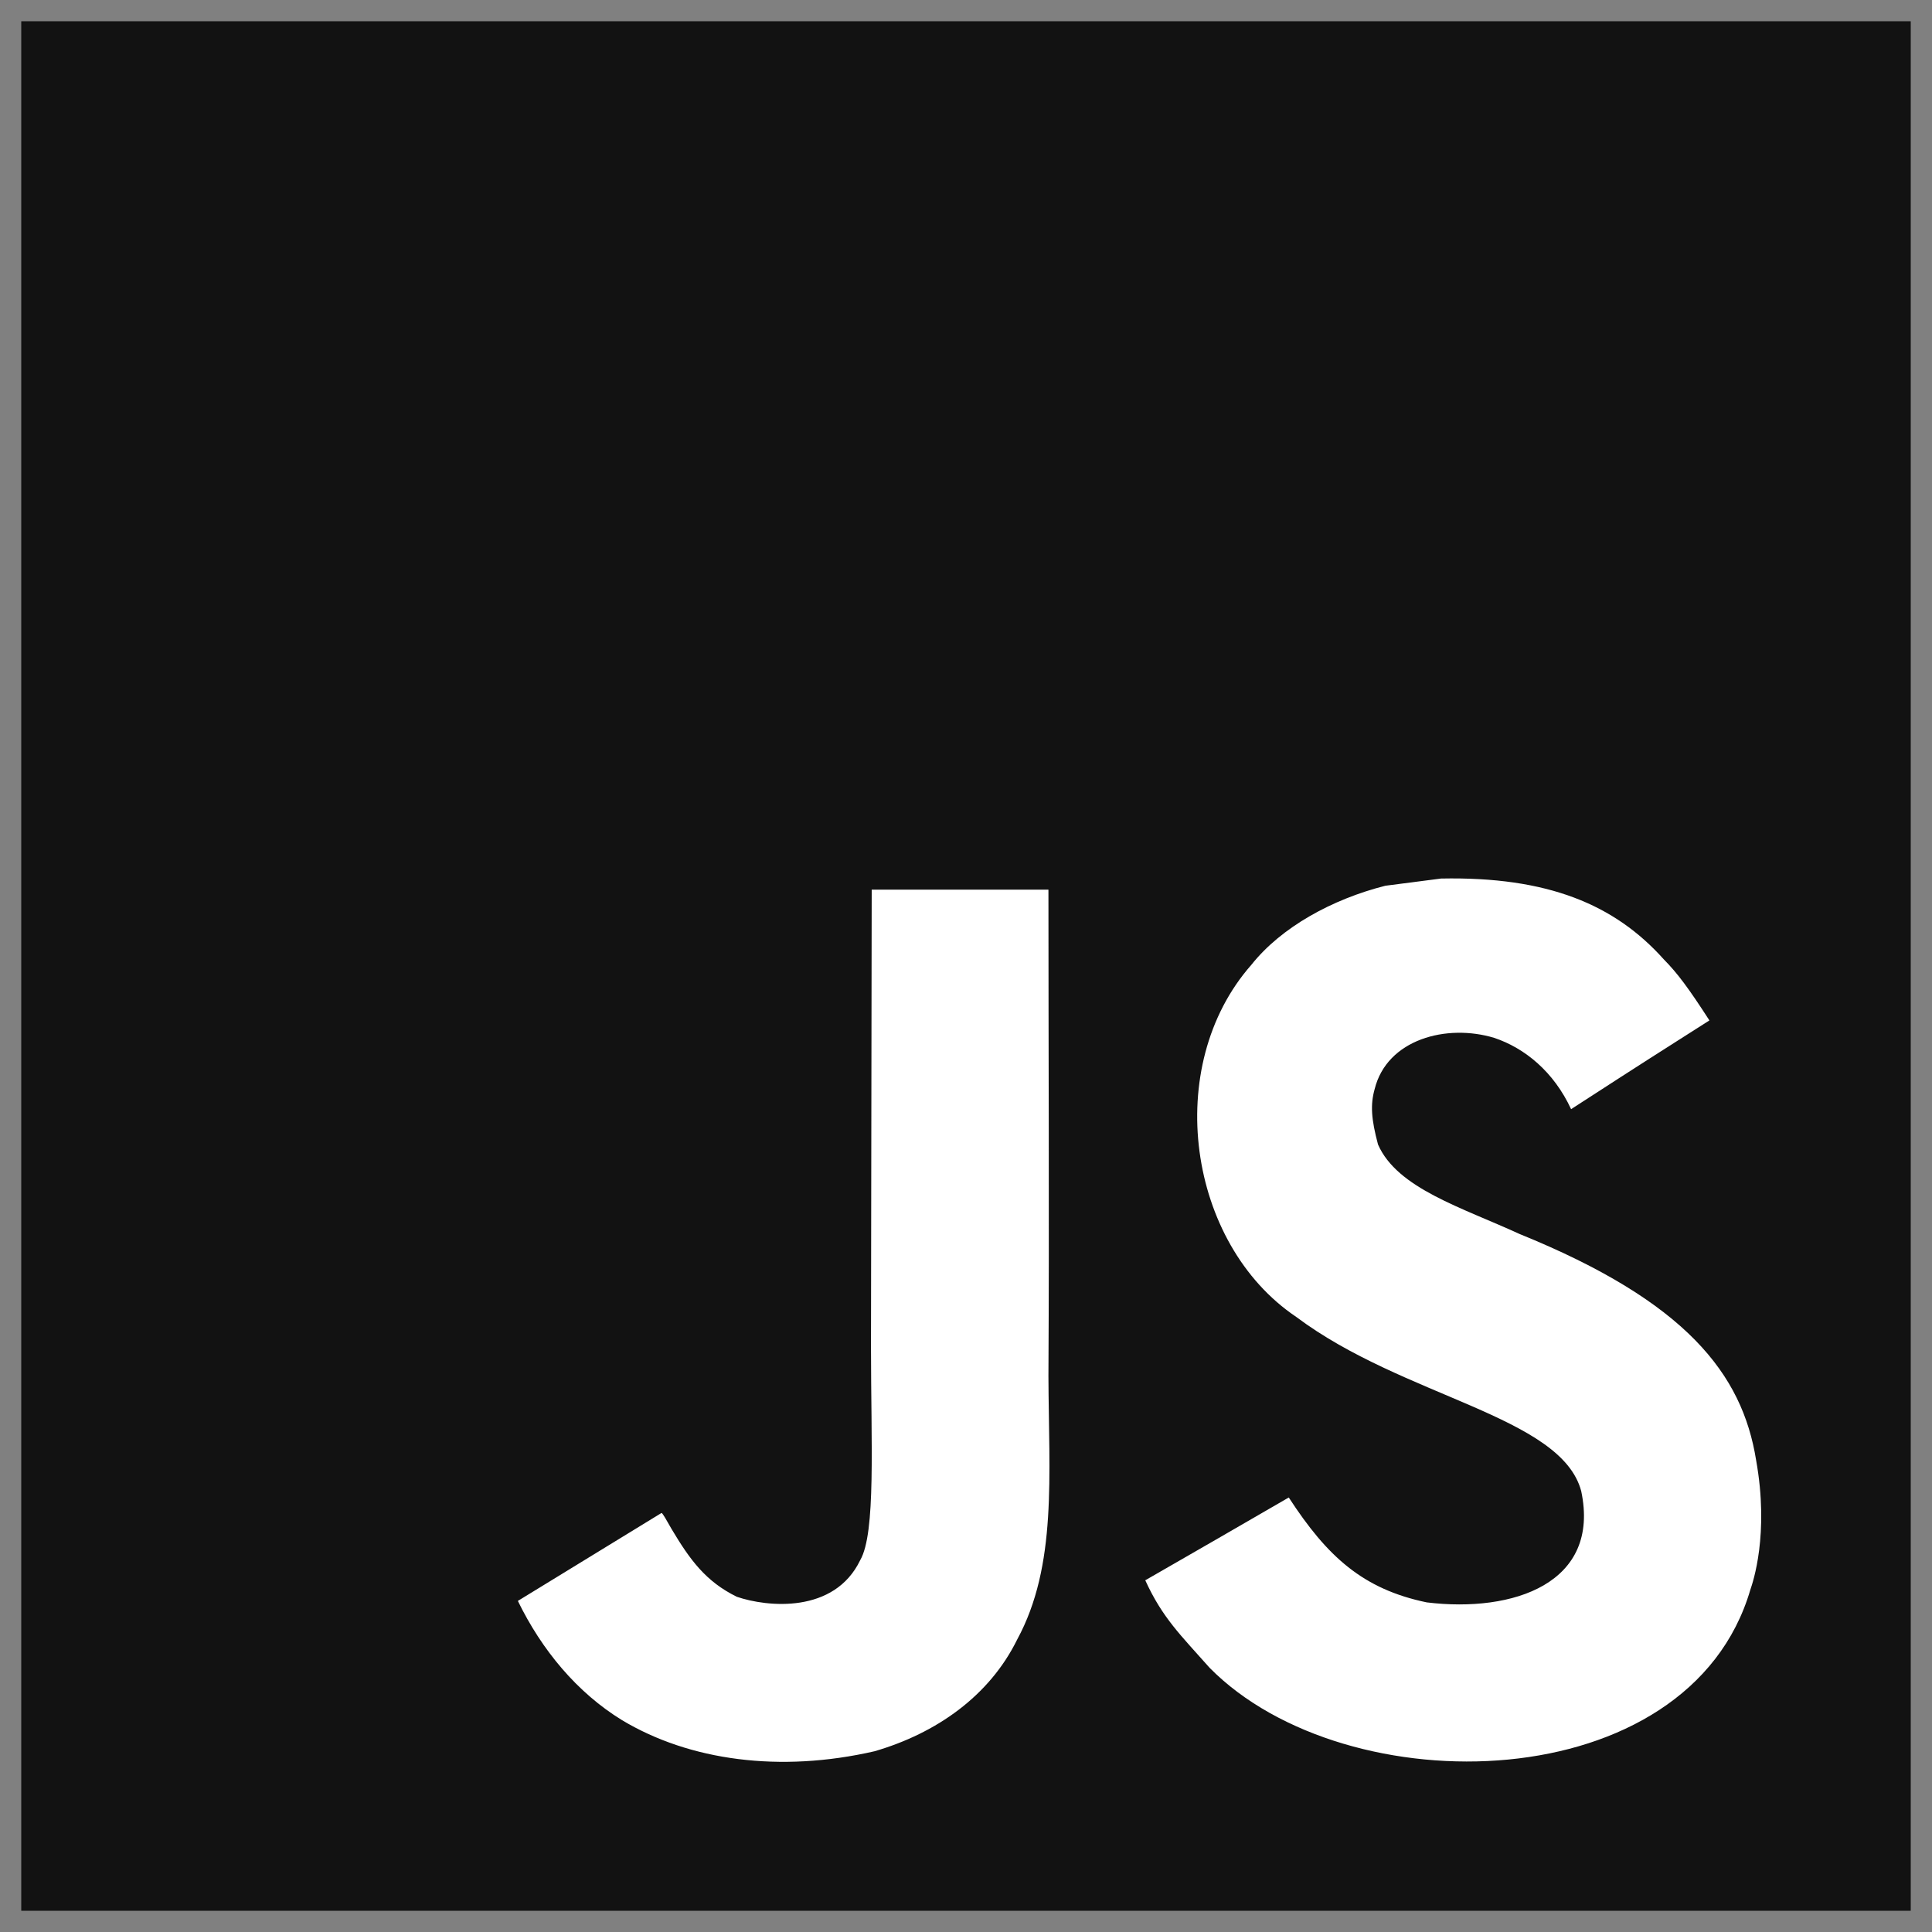
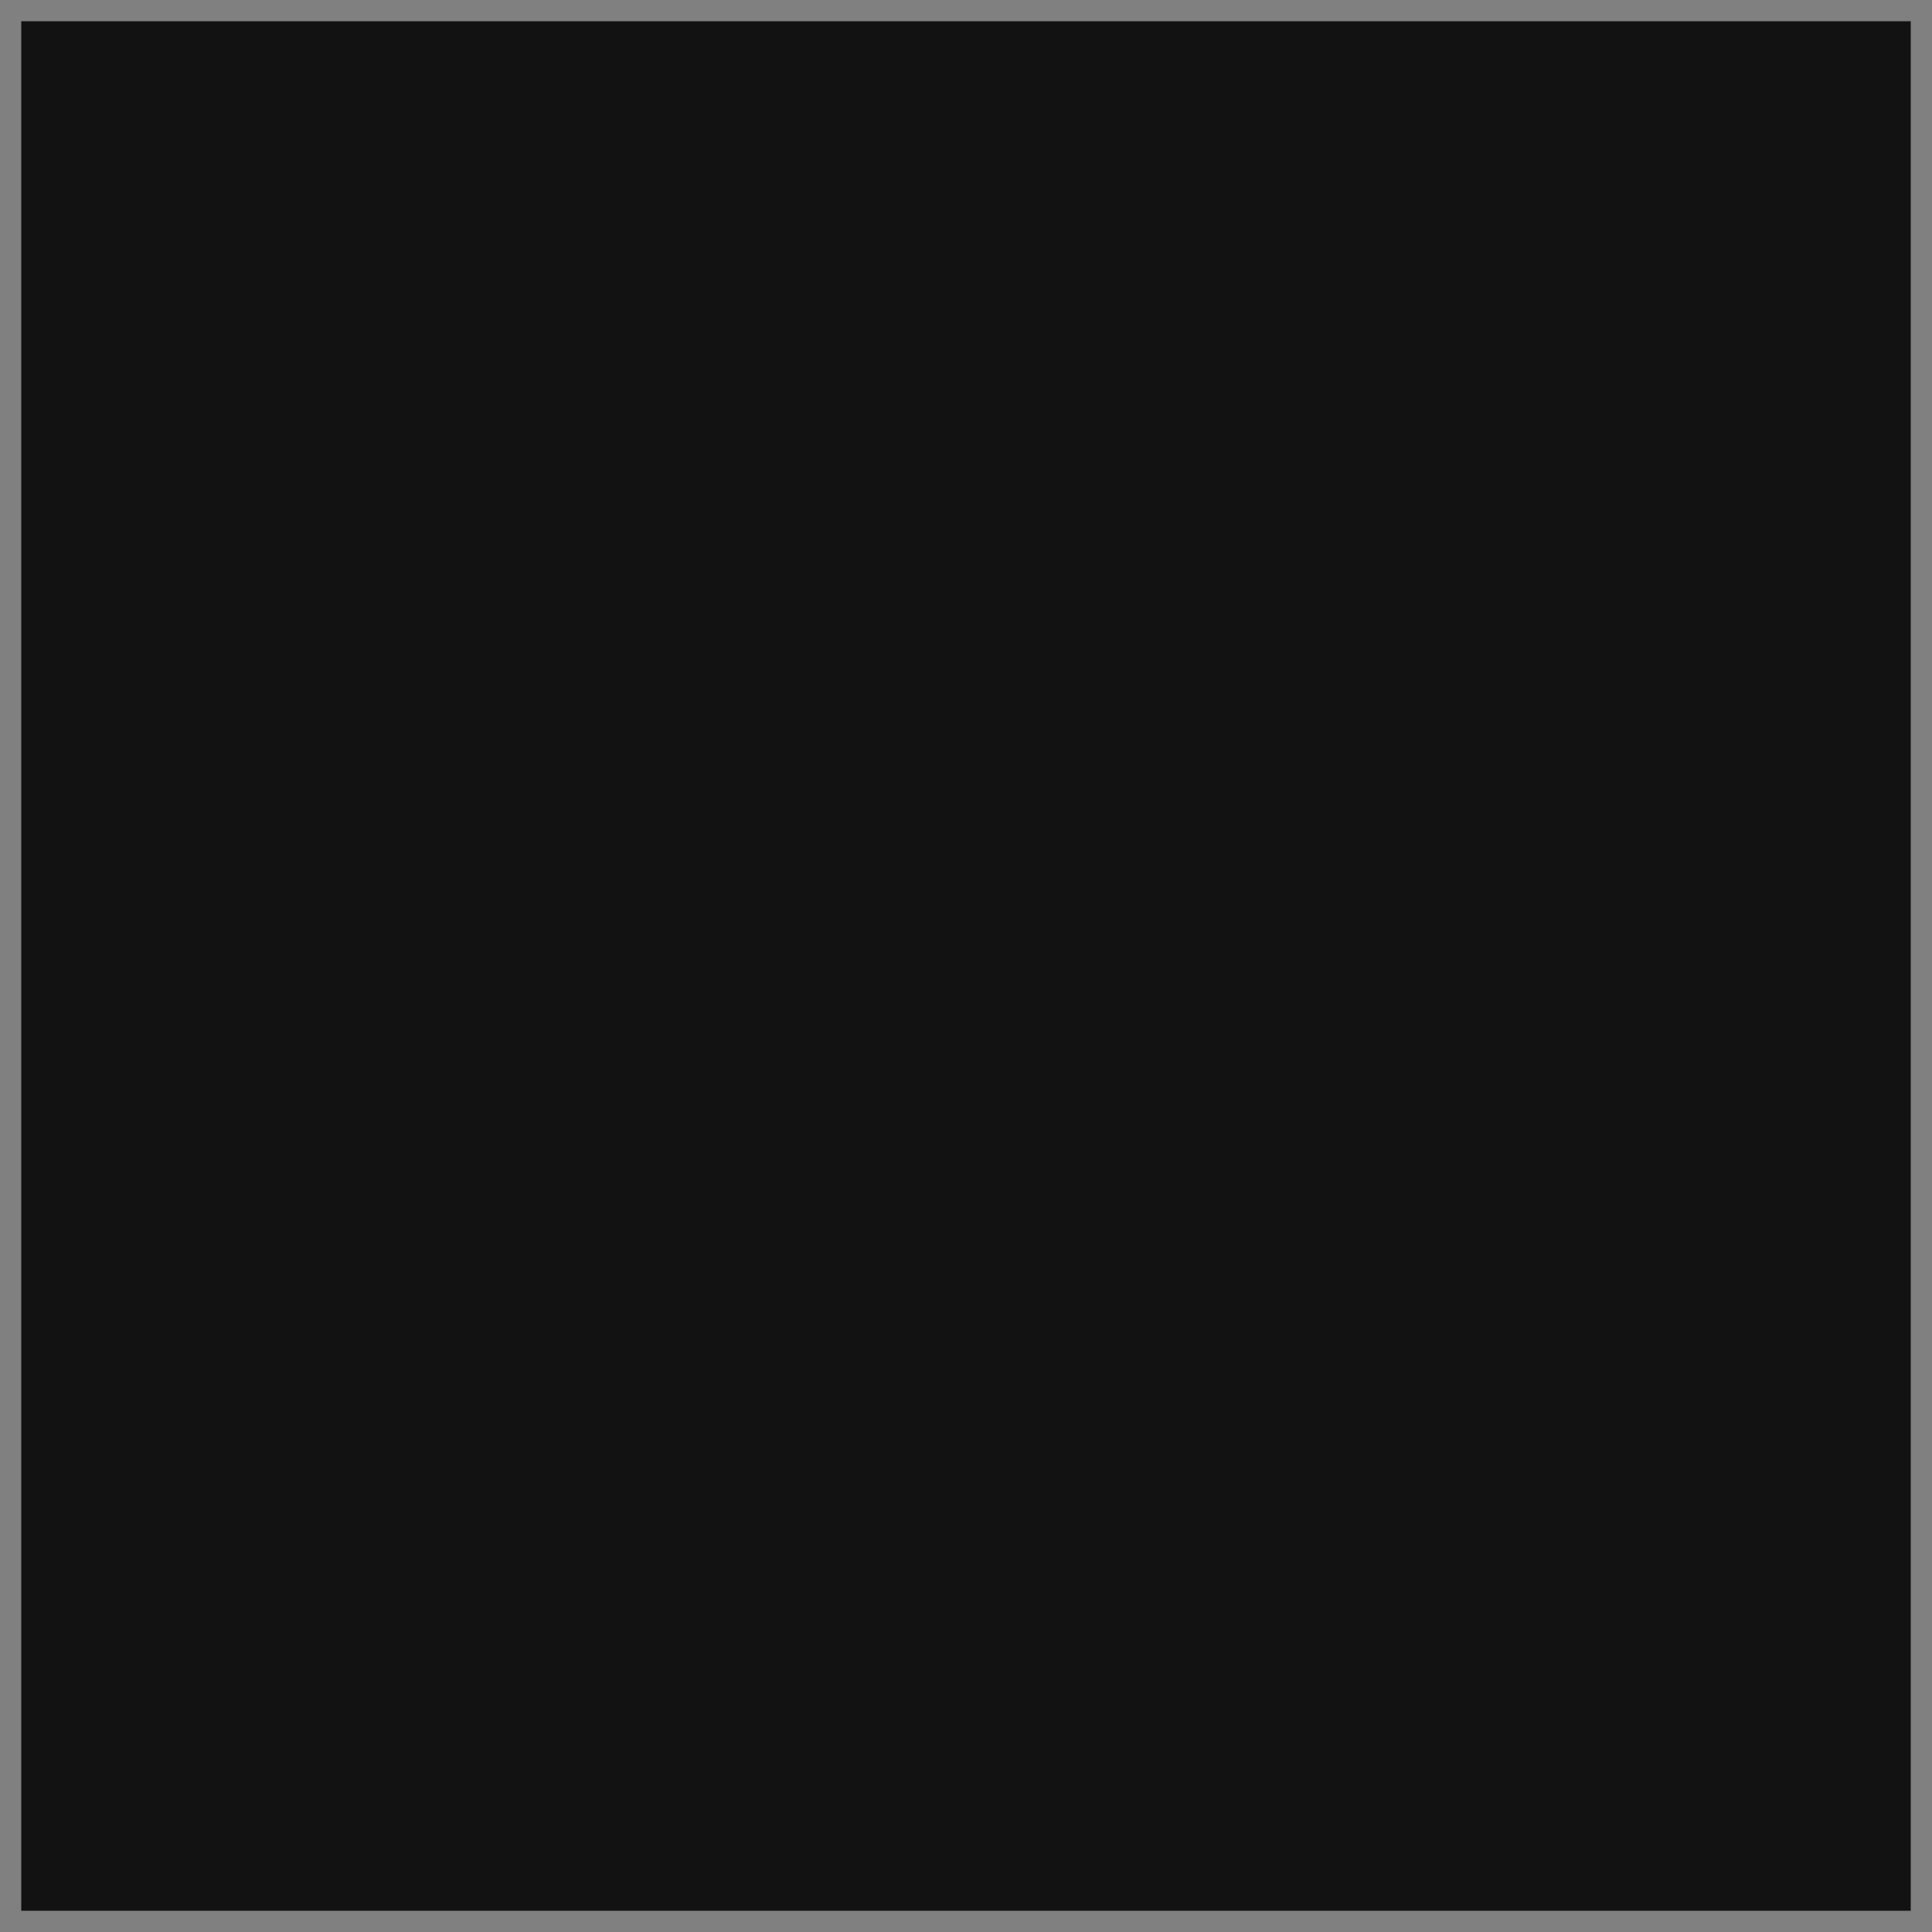
<svg xmlns="http://www.w3.org/2000/svg" width="90" height="90" viewBox="0 0 90 90" fill="none">
  <rect x="0" y="0" width="90" height="90" fill="#808080" stroke="none" />
  <path d="M0.99 0.99H89.01V89.011H0.99V0.99Z" fill="#121212" />
-   <path d="M81.806 68.017C81.162 64.002 78.543 60.629 70.787 57.484C68.093 56.246 65.089 55.359 64.194 53.317C63.876 52.129 63.834 51.46 64.035 50.74C64.612 48.406 67.399 47.678 69.607 48.348C71.029 48.824 72.376 49.92 73.188 51.669C76.986 49.21 76.979 49.226 79.631 47.535C78.66 46.03 78.142 45.335 77.506 44.691C75.222 42.14 72.109 40.826 67.131 40.926L64.537 41.261C62.053 41.889 59.685 43.194 58.296 44.942C54.129 49.67 55.318 57.945 60.388 61.35C65.383 65.099 72.721 65.952 73.658 69.457C74.57 73.749 70.504 75.139 66.462 74.645C63.484 74.026 61.827 72.512 60.036 69.759C56.74 71.667 56.74 71.667 53.351 73.616C54.154 75.373 54.999 76.168 56.346 77.69C62.722 84.158 78.677 83.84 81.539 74.051C81.655 73.715 82.426 71.473 81.806 68.017V68.017ZM48.84 41.444H40.607L40.574 62.729C40.574 67.256 40.808 71.406 40.072 72.678C38.867 75.18 35.746 74.87 34.324 74.384C32.876 73.673 32.14 72.661 31.287 71.231C31.053 70.82 30.877 70.502 30.818 70.478L24.124 74.577C25.237 76.862 26.877 78.844 28.977 80.132C32.114 82.015 36.331 82.593 40.741 81.58C43.611 80.744 46.087 79.012 47.384 76.376C49.259 72.92 48.856 68.737 48.84 64.111C48.882 56.563 48.84 49.016 48.84 41.444V41.444Z" fill="white" />
</svg>